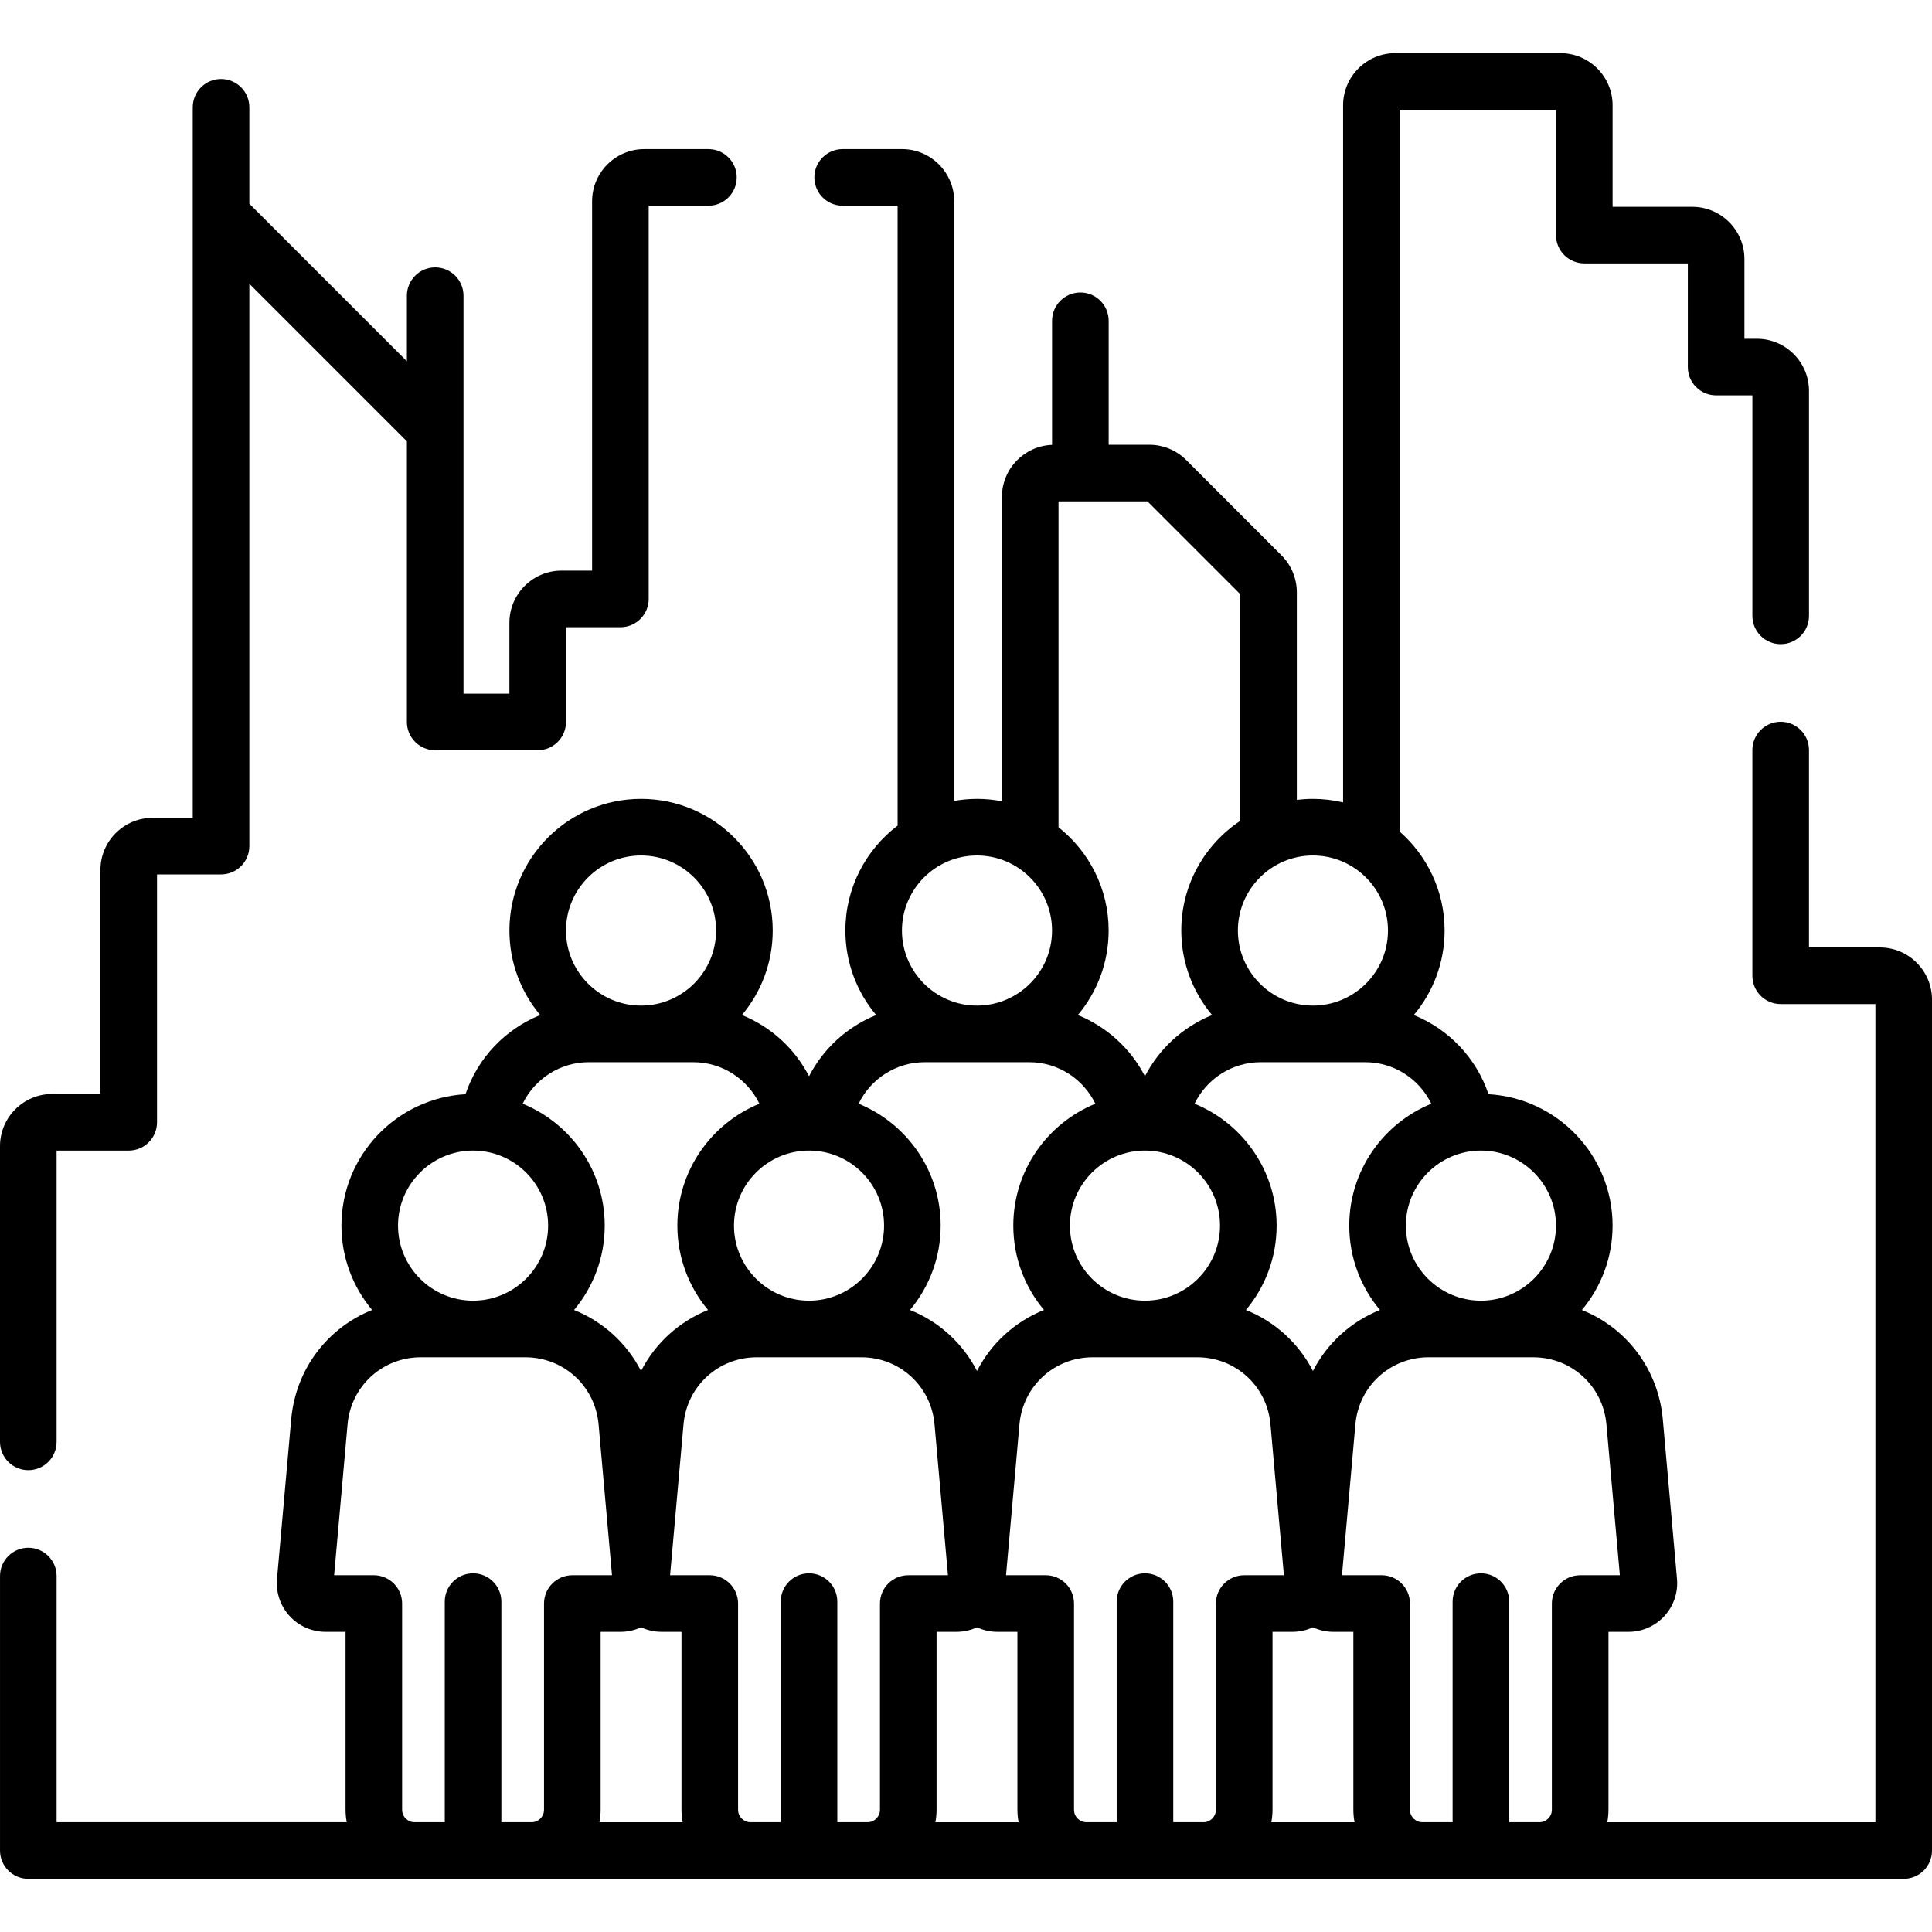
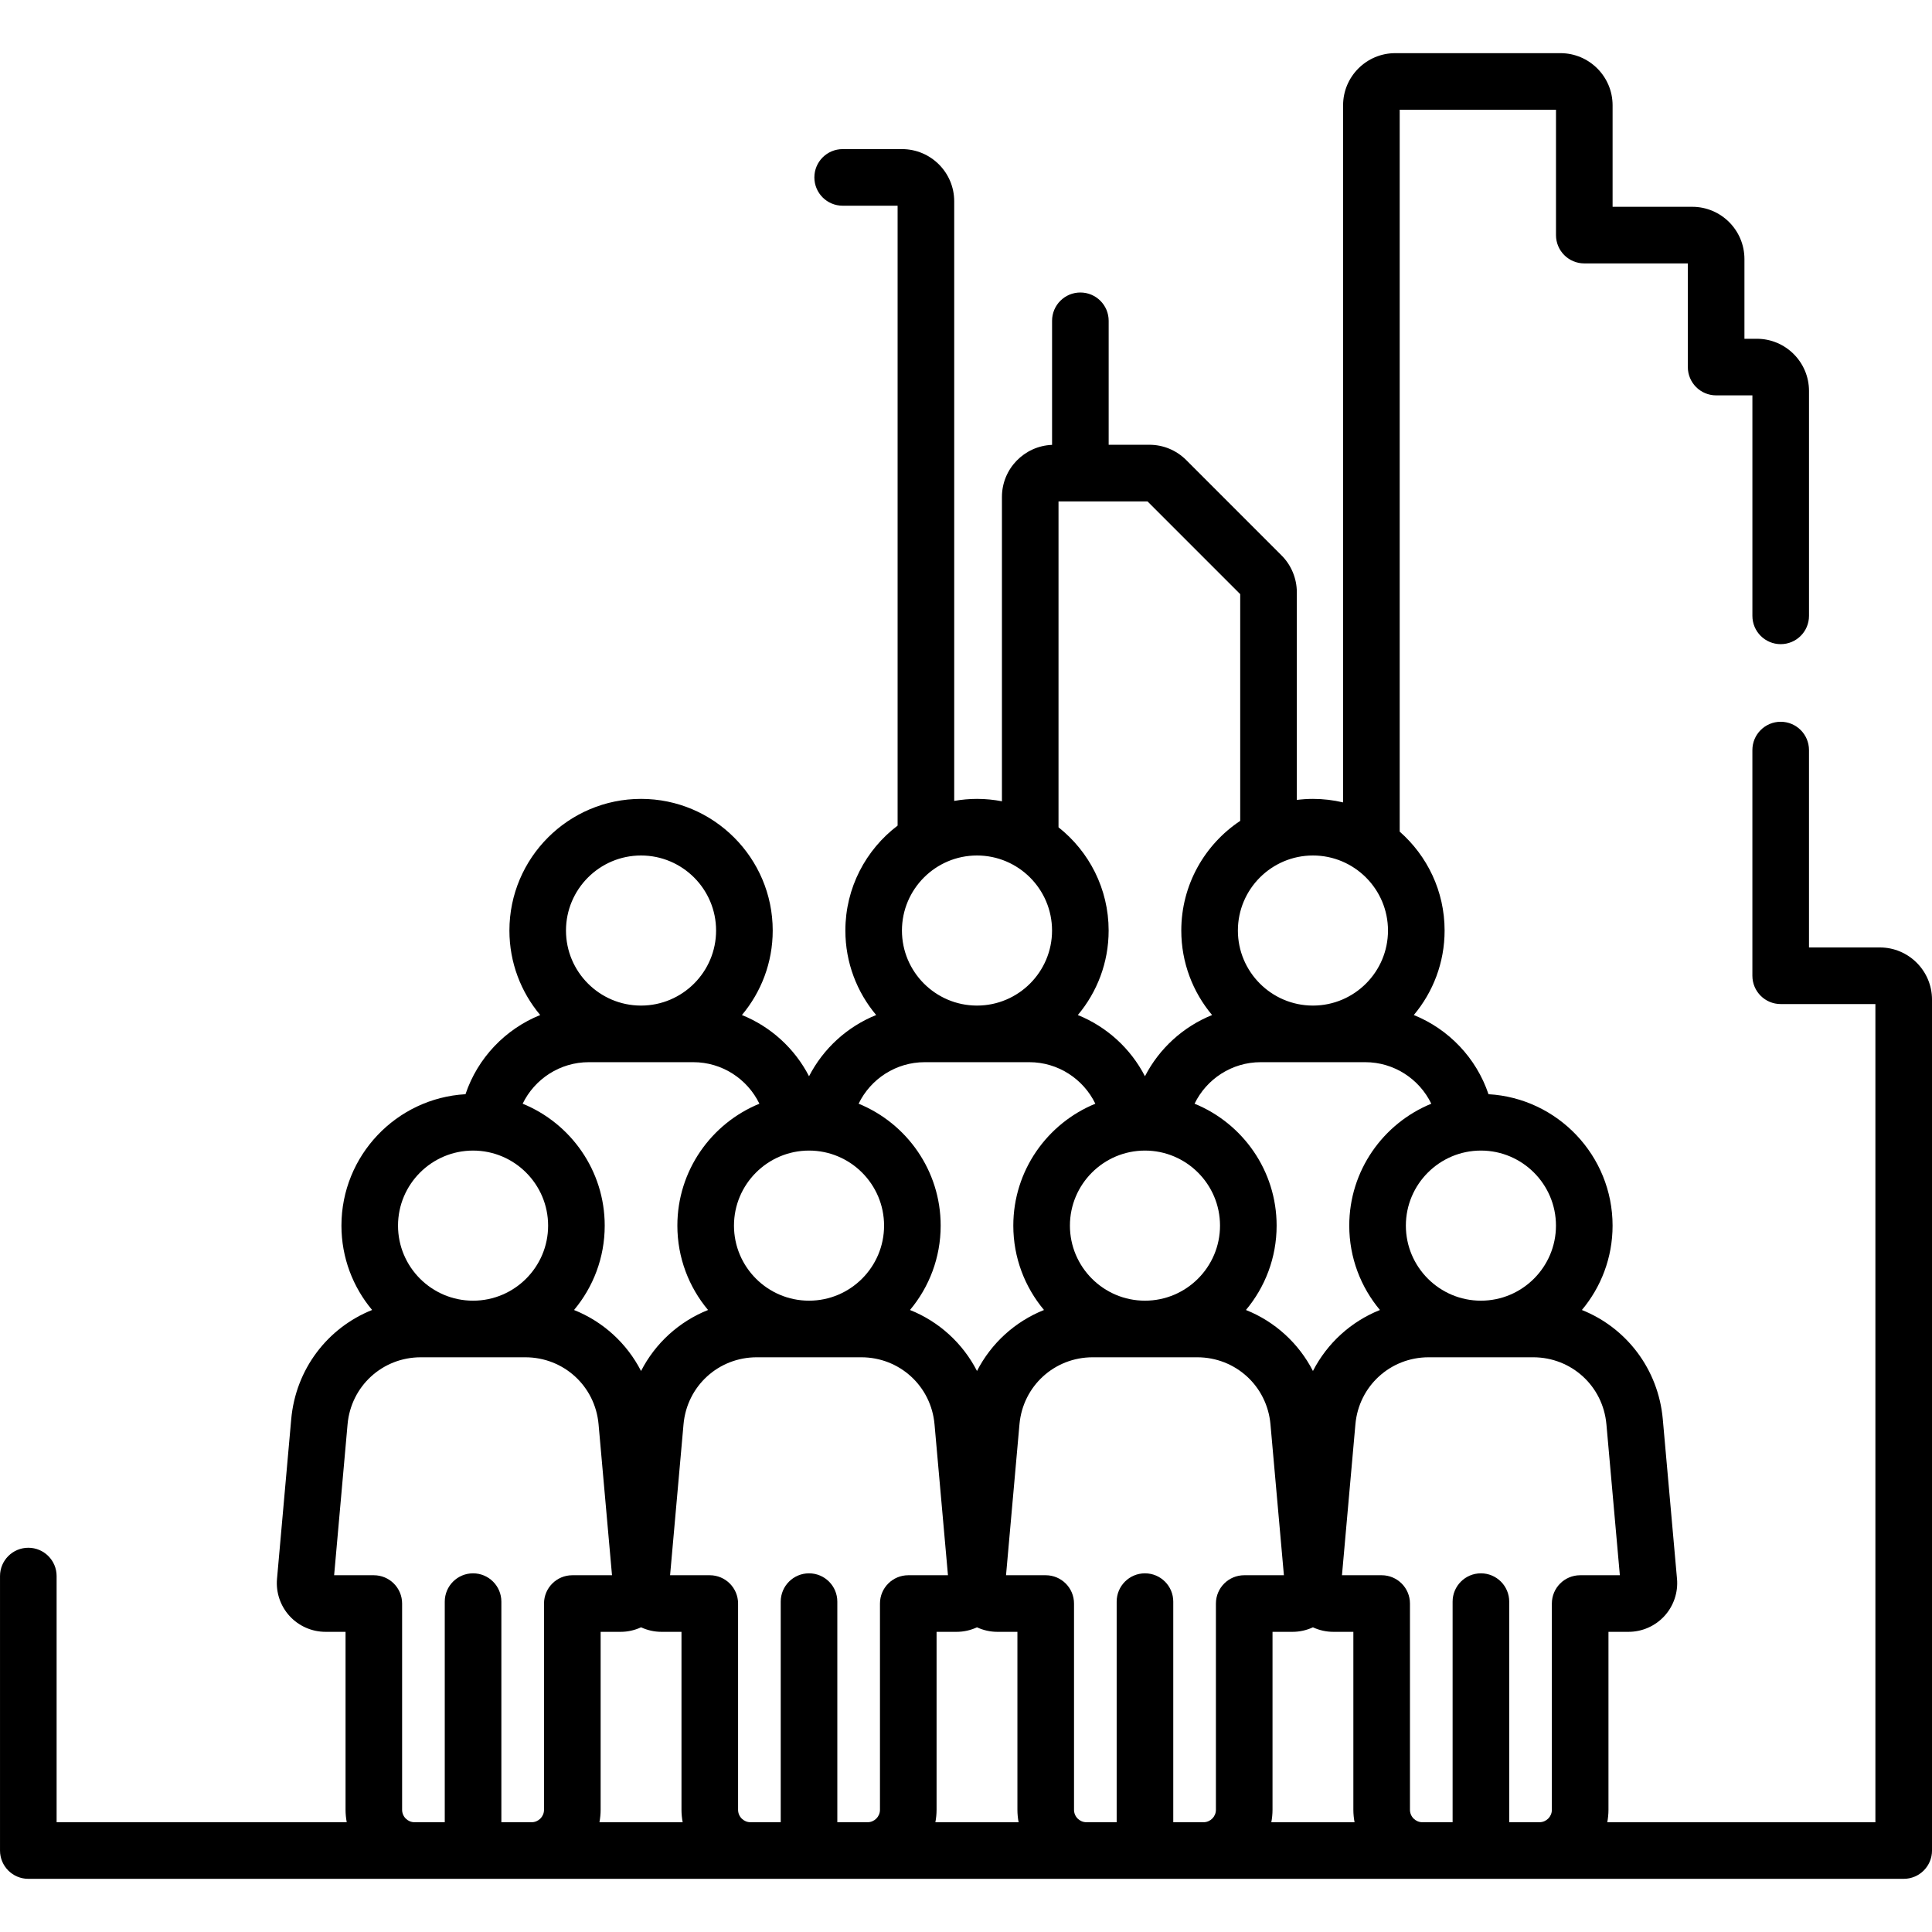
<svg xmlns="http://www.w3.org/2000/svg" id="Capa_1" enable-background="new 0 0 512 512" height="512" viewBox="0 0 512 512" width="512">
  <g>
    <g>
-       <path d="m7.5 389.607c4.142 0 7.5-3.357 7.5-7.5v-77.189h19.113c4.142 0 7.5-3.357 7.5-7.5v-65.684h16.967c4.142 0 7.5-3.357 7.5-7.5v-149.028l41.751 41.751v74.368c0 4.143 3.358 7.5 7.5 7.5h27.163c4.142 0 7.5-3.357 7.5-7.5v-25.104h14.416c4.142 0 7.5-3.357 7.5-7.5v-104.204h15.829c4.142 0 7.5-3.357 7.5-7.5s-3.358-7.5-7.5-7.5h-17.007c-7.621 0-13.821 6.2-13.821 13.82v97.884h-8.095c-7.621 0-13.821 6.2-13.821 13.821v18.782h-12.163v-105.462c0-4.143-3.358-7.5-7.5-7.5s-7.5 3.357-7.5 7.5v17.381l-41.751-41.751v-25.557c0-4.143-3.358-7.5-7.5-7.5s-7.5 3.357-7.5 7.5v188.299h-10.647c-7.621 0-13.821 6.2-13.821 13.821v59.362h-12.792c-7.621 0-13.821 6.201-13.821 13.822v78.368c0 4.143 3.358 7.5 7.5 7.5z" />
      <path d="m498.179 251.086h-18.779v-52.311c0-4.143-3.358-7.5-7.5-7.5s-7.5 3.357-7.5 7.5v59.811c0 4.143 3.358 7.5 7.5 7.5h25.1v216.826h-71.053c.196-1.072.314-2.171.314-3.299v-47.16h5.315c3.61 0 7.079-1.528 9.517-4.192 2.437-2.663 3.651-6.254 3.331-9.85l-3.765-42.287c-1.19-13.37-9.717-24.283-21.44-28.964 5.071-6.059 8.13-13.856 8.13-22.356 0-18.564-14.575-33.784-32.882-34.828-3.232-9.616-10.551-17.249-19.793-20.983 5.089-6.064 8.16-13.875 8.16-22.391 0-10.438-4.614-19.813-11.902-26.213v-191.302h41.42v33.22c0 4.143 3.358 7.5 7.5 7.5h27.44v27.471c0 4.143 3.358 7.5 7.5 7.5h9.61v58.43c0 4.143 3.358 7.5 7.5 7.5s7.5-3.357 7.5-7.5v-59.61c0-7.62-6.2-13.819-13.82-13.819h-3.29v-21.142c0-7.626-6.2-13.83-13.82-13.83h-21.12v-26.899c0-7.62-6.2-13.82-13.82-13.82h-43.78c-7.62 0-13.82 6.2-13.82 13.82v184.739c-2.567-.604-5.238-.933-7.986-.933-1.448 0-2.872.099-4.274.271v-55.027c0-3.655-1.487-7.226-4.056-9.771l-25.284-25.295c-2.617-2.595-6.08-4.023-9.75-4.023h-10.775v-32.853c0-4.143-3.358-7.5-7.5-7.5s-7.5 3.357-7.5 7.5v32.879c-7.371.284-13.285 6.354-13.285 13.793v80.661c-2.14-.412-4.347-.635-6.605-.635-2.062 0-4.08.19-6.044.535v-158.912c0-7.62-6.204-13.82-13.83-13.82h-15.73c-4.142 0-7.5 3.357-7.5 7.5s3.358 7.5 7.5 7.5h14.56v164.281c-8.404 6.377-13.844 16.466-13.844 27.804 0 8.516 3.071 16.326 8.159 22.39-7.663 3.094-14.003 8.867-17.788 16.229-3.787-7.361-10.126-13.133-17.785-16.228 5.088-6.064 8.16-13.874 8.16-22.391 0-19.237-15.651-34.889-34.889-34.889s-34.889 15.651-34.889 34.889c0 8.517 3.072 16.327 8.16 22.391-9.245 3.734-16.567 11.367-19.8 20.984-18.304 1.048-32.875 16.266-32.875 34.827 0 8.5 3.059 16.297 8.13 22.356-11.724 4.681-20.25 15.595-21.441 28.964l-3.764 42.287c-.32 3.596.894 7.187 3.331 9.85 2.438 2.664 5.906 4.192 9.517 4.192h5.315v47.16c0 1.128.117 2.227.314 3.299h-76.884v-65.238c0-4.143-3.358-7.5-7.5-7.5s-7.5 3.357-7.5 7.5v72.738c0 4.143 3.358 7.5 7.5 7.5h497c4.142 0 7.5-3.357 7.5-7.5v-225.504c0-7.621-6.2-13.822-13.821-13.822zm-72.462 126.369 3.561 39.999h-10.518c-4.142 0-7.5 3.357-7.5 7.5v54.66c0 1.817-1.479 3.296-3.296 3.296h-8.006v-58.462c0-4.143-3.358-7.5-7.5-7.5s-7.5 3.357-7.5 7.5v58.462h-8.006c-1.817 0-3.296-1.479-3.296-3.296v-54.66c0-4.143-3.358-7.5-7.5-7.5h-10.518l3.562-39.999c.901-10.126 9.247-17.762 19.413-17.762h27.69c10.166 0 18.512 7.636 19.414 17.762zm-122.288 39.493c-4.142 0-7.5 3.357-7.5 7.5v58.462h-8.006c-1.818 0-3.296-1.479-3.296-3.296v-54.66c0-4.143-3.358-7.5-7.5-7.5h-10.518l3.561-39.999c.902-10.126 9.248-17.762 19.414-17.762h27.69c10.166 0 18.512 7.636 19.414 17.762l3.561 39.999h-10.518c-4.142 0-7.5 3.357-7.5 7.5v54.66c0 1.817-1.479 3.296-3.296 3.296h-8.006v-58.462c0-4.143-3.358-7.5-7.5-7.5zm-89.029 0c-4.142 0-7.5 3.357-7.5 7.5v58.462h-8.006c-1.818 0-3.296-1.479-3.296-3.296v-54.66c0-4.143-3.358-7.5-7.5-7.5h-10.518l3.561-39.999c.902-10.126 9.248-17.762 19.414-17.762h27.69c10.166 0 18.512 7.636 19.414 17.762l3.561 39.999h-10.518c-4.142 0-7.5 3.357-7.5 7.5v54.66c0 1.817-1.479 3.296-3.296 3.296h-8.006v-58.462c0-4.143-3.358-7.5-7.5-7.5zm-49.914 15.506c1.881 0 3.72-.424 5.399-1.198 1.679.775 3.517 1.198 5.399 1.198h5.315v47.16c0 1.128.117 2.227.314 3.299h-22.054c.196-1.072.314-2.171.314-3.299v-47.16zm49.914-127.539c10.967 0 19.889 8.923 19.889 19.89s-8.922 19.889-19.889 19.889-19.889-8.922-19.889-19.889 8.923-19.89 19.889-19.89zm33.802 174.699v-47.16h5.315c1.881 0 3.719-.423 5.397-1.197 1.678.774 3.516 1.197 5.397 1.197h5.315v47.16c0 1.128.117 2.227.314 3.299h-22.052c.197-1.072.314-2.172.314-3.299zm55.227-174.699c10.967 0 19.889 8.923 19.889 19.89s-8.922 19.889-19.889 19.889-19.889-8.922-19.889-19.889 8.922-19.89 19.889-19.89zm33.802 174.699v-47.16h5.315c1.881 0 3.719-.423 5.397-1.197 1.678.774 3.516 1.197 5.397 1.197h5.315v47.16c0 1.128.117 2.227.314 3.299h-22.052c.197-1.072.314-2.172.314-3.299zm75.116-154.81c0 10.967-8.922 19.889-19.889 19.889s-19.889-8.922-19.889-19.889 8.922-19.89 19.889-19.89 19.889 8.923 19.889 19.89zm-33.036-32.309c-12.739 5.203-21.742 17.721-21.742 32.31 0 8.5 3.059 16.297 8.13 22.356-7.68 3.067-13.984 8.809-17.755 16.164-3.772-7.355-10.075-13.097-17.755-16.164 5.071-6.059 8.13-13.856 8.13-22.356 0-14.59-9.006-27.11-21.747-32.312 3.178-6.555 9.885-11.005 17.529-11.005h13.728c.039 0 .077.003.115.003s.077-.003.115-.003h13.731c7.641 0 14.345 4.45 17.521 11.007zm-11.478-45.893c0 10.947-8.891 19.854-19.831 19.886h-.116c-10.94-.032-19.831-8.938-19.831-19.886 0-10.967 8.922-19.889 19.889-19.889s19.889 8.922 19.889 19.889zm-87.313-113.734h23.573l24.577 24.586v60.086c-9.403 6.257-15.615 16.946-15.615 29.063 0 8.517 3.072 16.327 8.16 22.391-7.661 3.094-14.001 8.865-17.79 16.224-3.787-7.359-10.125-13.129-17.783-16.223 5.089-6.064 8.161-13.875 8.161-22.392 0-11.083-5.201-20.968-13.284-27.363v-86.372zm-1.716 113.734c0 10.947-8.891 19.854-19.831 19.886h-.116c-10.94-.032-19.831-8.938-19.831-19.886 0-10.967 8.922-19.889 19.889-19.889s19.889 8.922 19.889 19.889zm-33.734 34.886h13.729c.039 0 .077.003.115.003s.077-.003.115-.003h13.73c7.641 0 14.345 4.451 17.521 11.007-12.738 5.203-21.741 17.721-21.741 32.309 0 8.5 3.059 16.297 8.13 22.356-7.68 3.067-13.983 8.809-17.755 16.164-3.772-7.355-10.075-13.097-17.755-16.164 5.07-6.059 8.13-13.856 8.13-22.356 0-14.589-9.005-27.109-21.745-32.311 3.172-6.555 9.879-11.005 17.526-11.005zm-75.187-54.775c10.967 0 19.889 8.922 19.889 19.889 0 10.947-8.891 19.854-19.831 19.886h-.116c-10.94-.032-19.831-8.938-19.831-19.886 0-10.967 8.923-19.889 19.889-19.889zm-13.843 54.775h13.728c.039 0 .077.003.115.003s.077-.003.115-.003h13.731c7.641 0 14.346 4.451 17.521 11.008-12.738 5.203-21.74 17.721-21.74 32.309 0 8.5 3.059 16.297 8.13 22.356-7.681 3.067-13.985 8.81-17.757 16.166-3.772-7.356-10.076-13.099-17.757-16.166 5.071-6.059 8.13-13.856 8.13-22.356 0-14.59-9.006-27.11-21.747-32.312 3.18-6.555 9.887-11.005 17.531-11.005zm-30.671 23.427c10.967 0 19.889 8.923 19.889 19.89s-8.922 19.889-19.889 19.889-19.889-8.922-19.889-19.889 8.922-19.89 19.889-19.89zm-36.82 112.539 3.561-39.999c.902-10.126 9.248-17.762 19.414-17.762h27.69c10.166 0 18.512 7.636 19.414 17.762l3.561 39.999h-10.518c-4.142 0-7.5 3.357-7.5 7.5v54.66c0 1.817-1.479 3.296-3.296 3.296h-8.006v-58.462c0-4.143-3.358-7.5-7.5-7.5s-7.5 3.357-7.5 7.5v58.462h-8.006c-1.818 0-3.296-1.479-3.296-3.296v-54.66c0-4.143-3.358-7.5-7.5-7.5z" />
    </g>
  </g>
</svg>